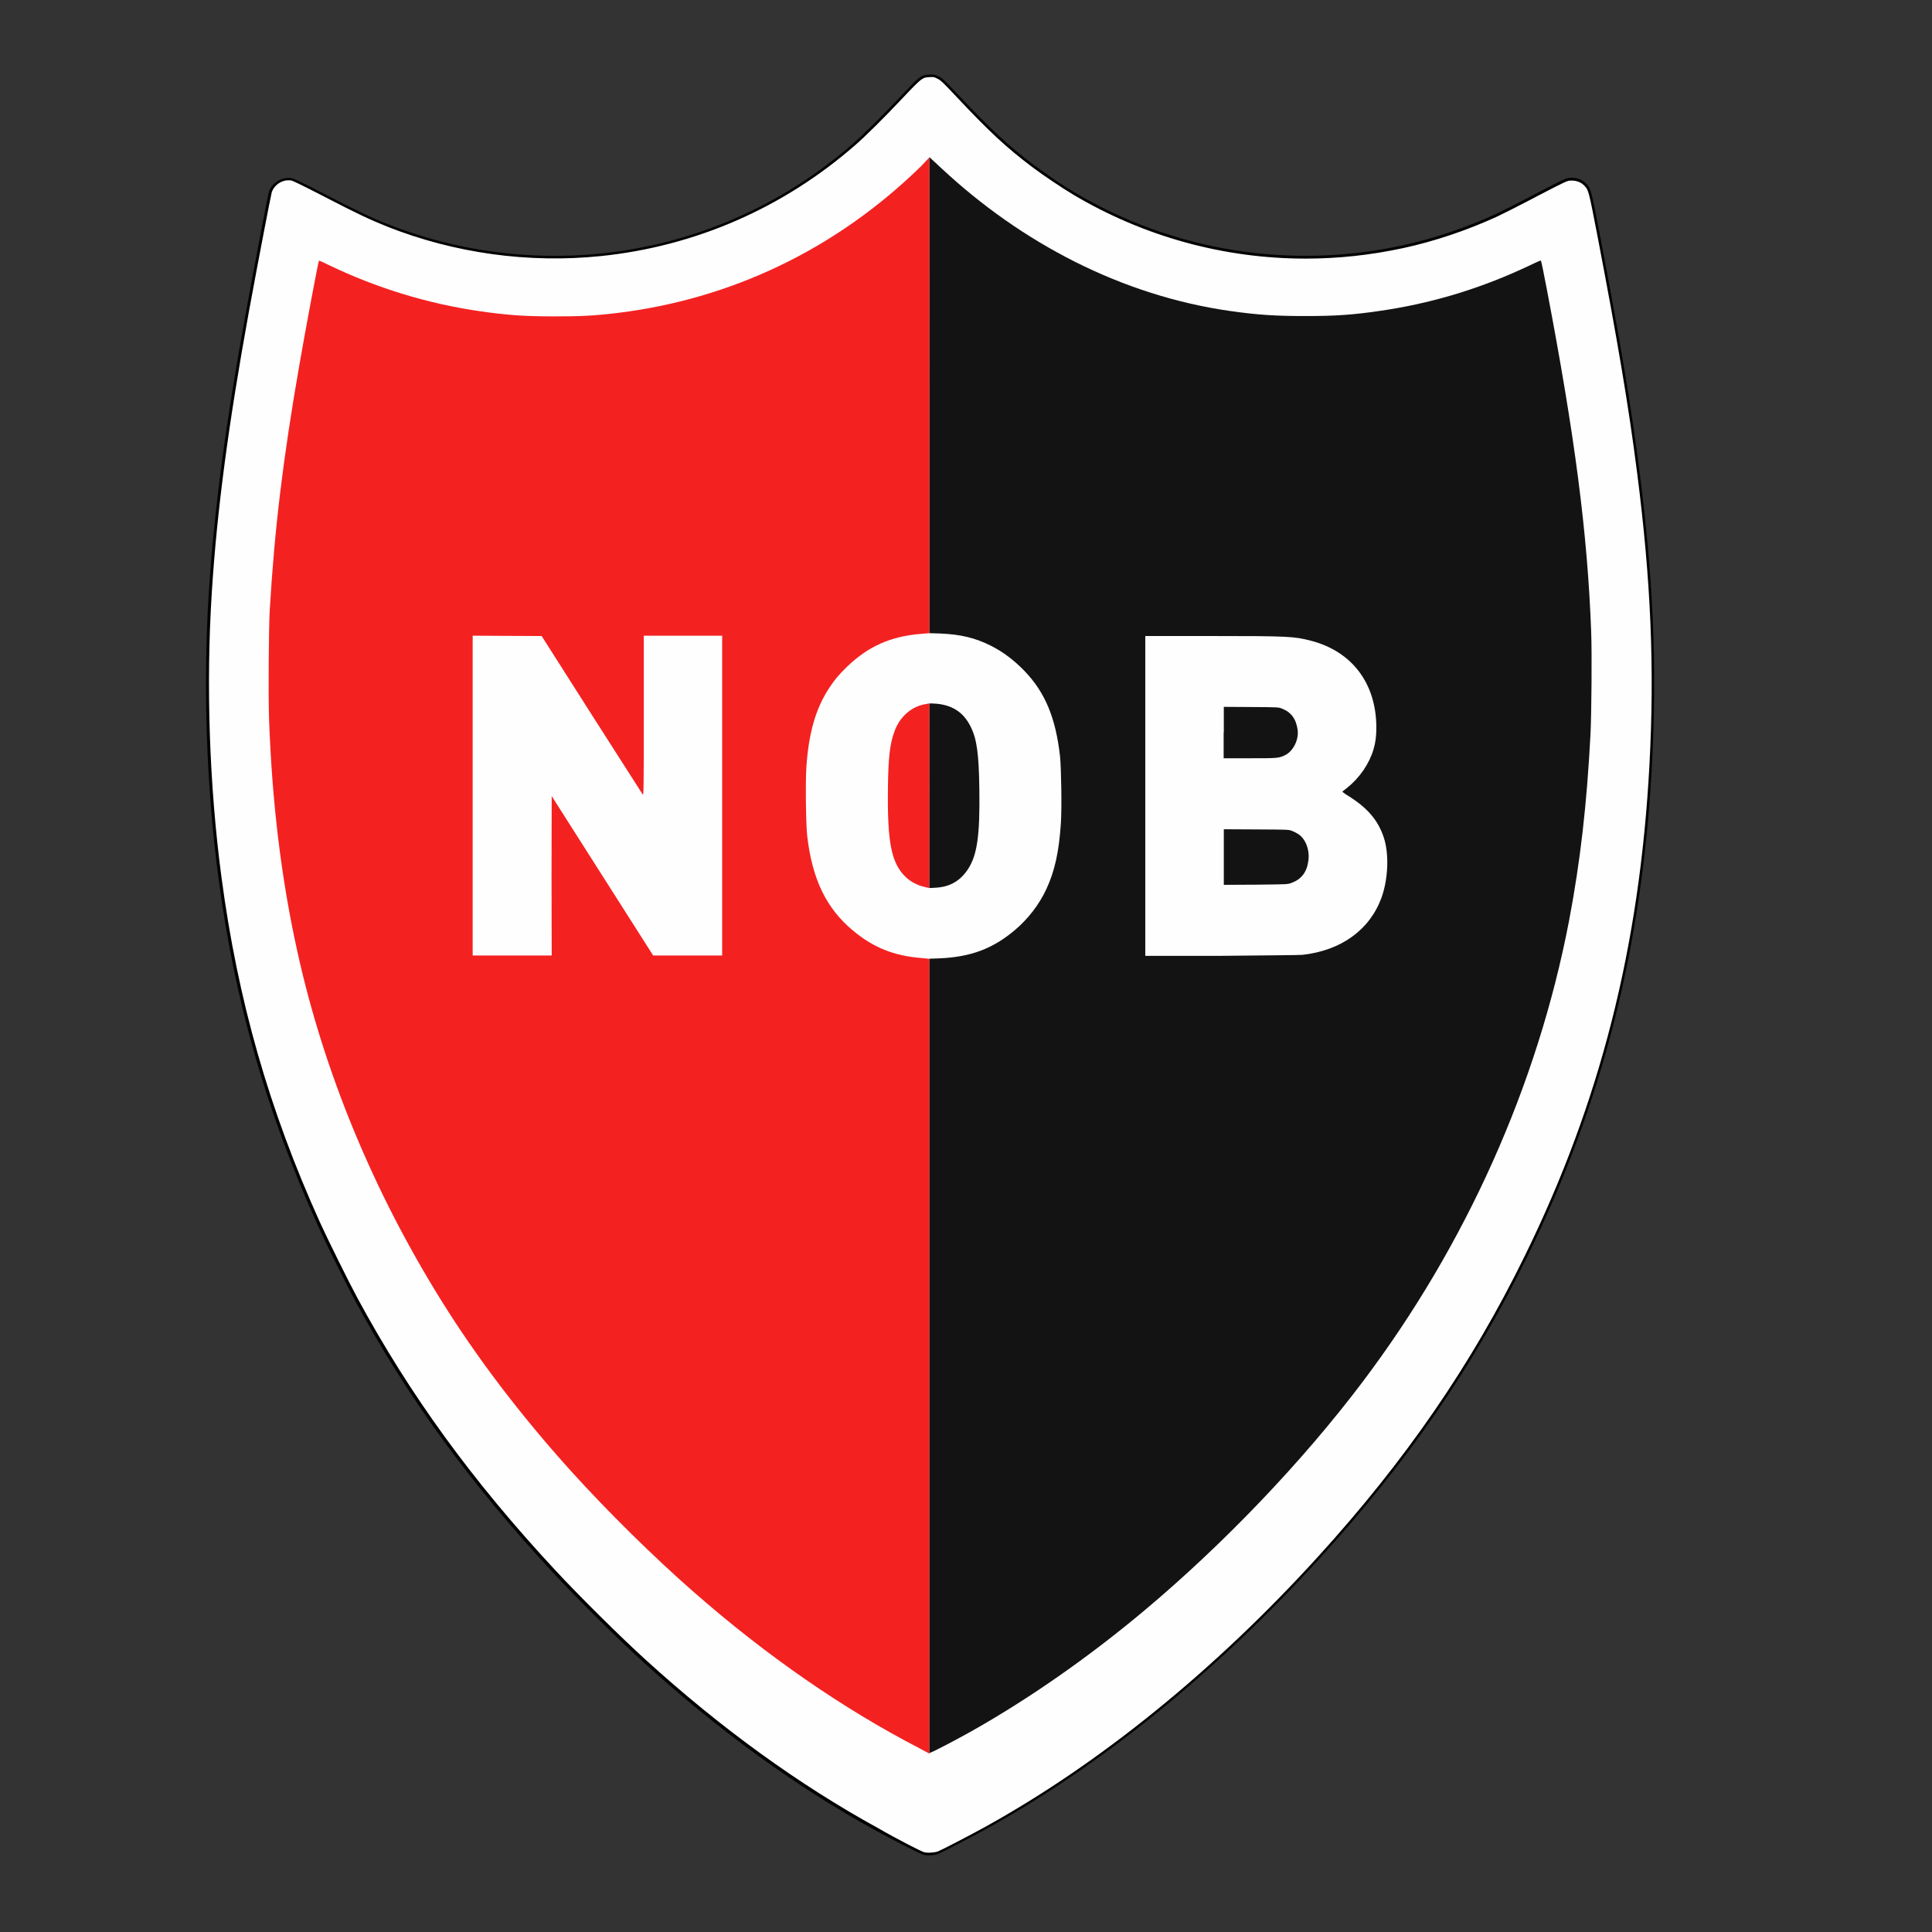
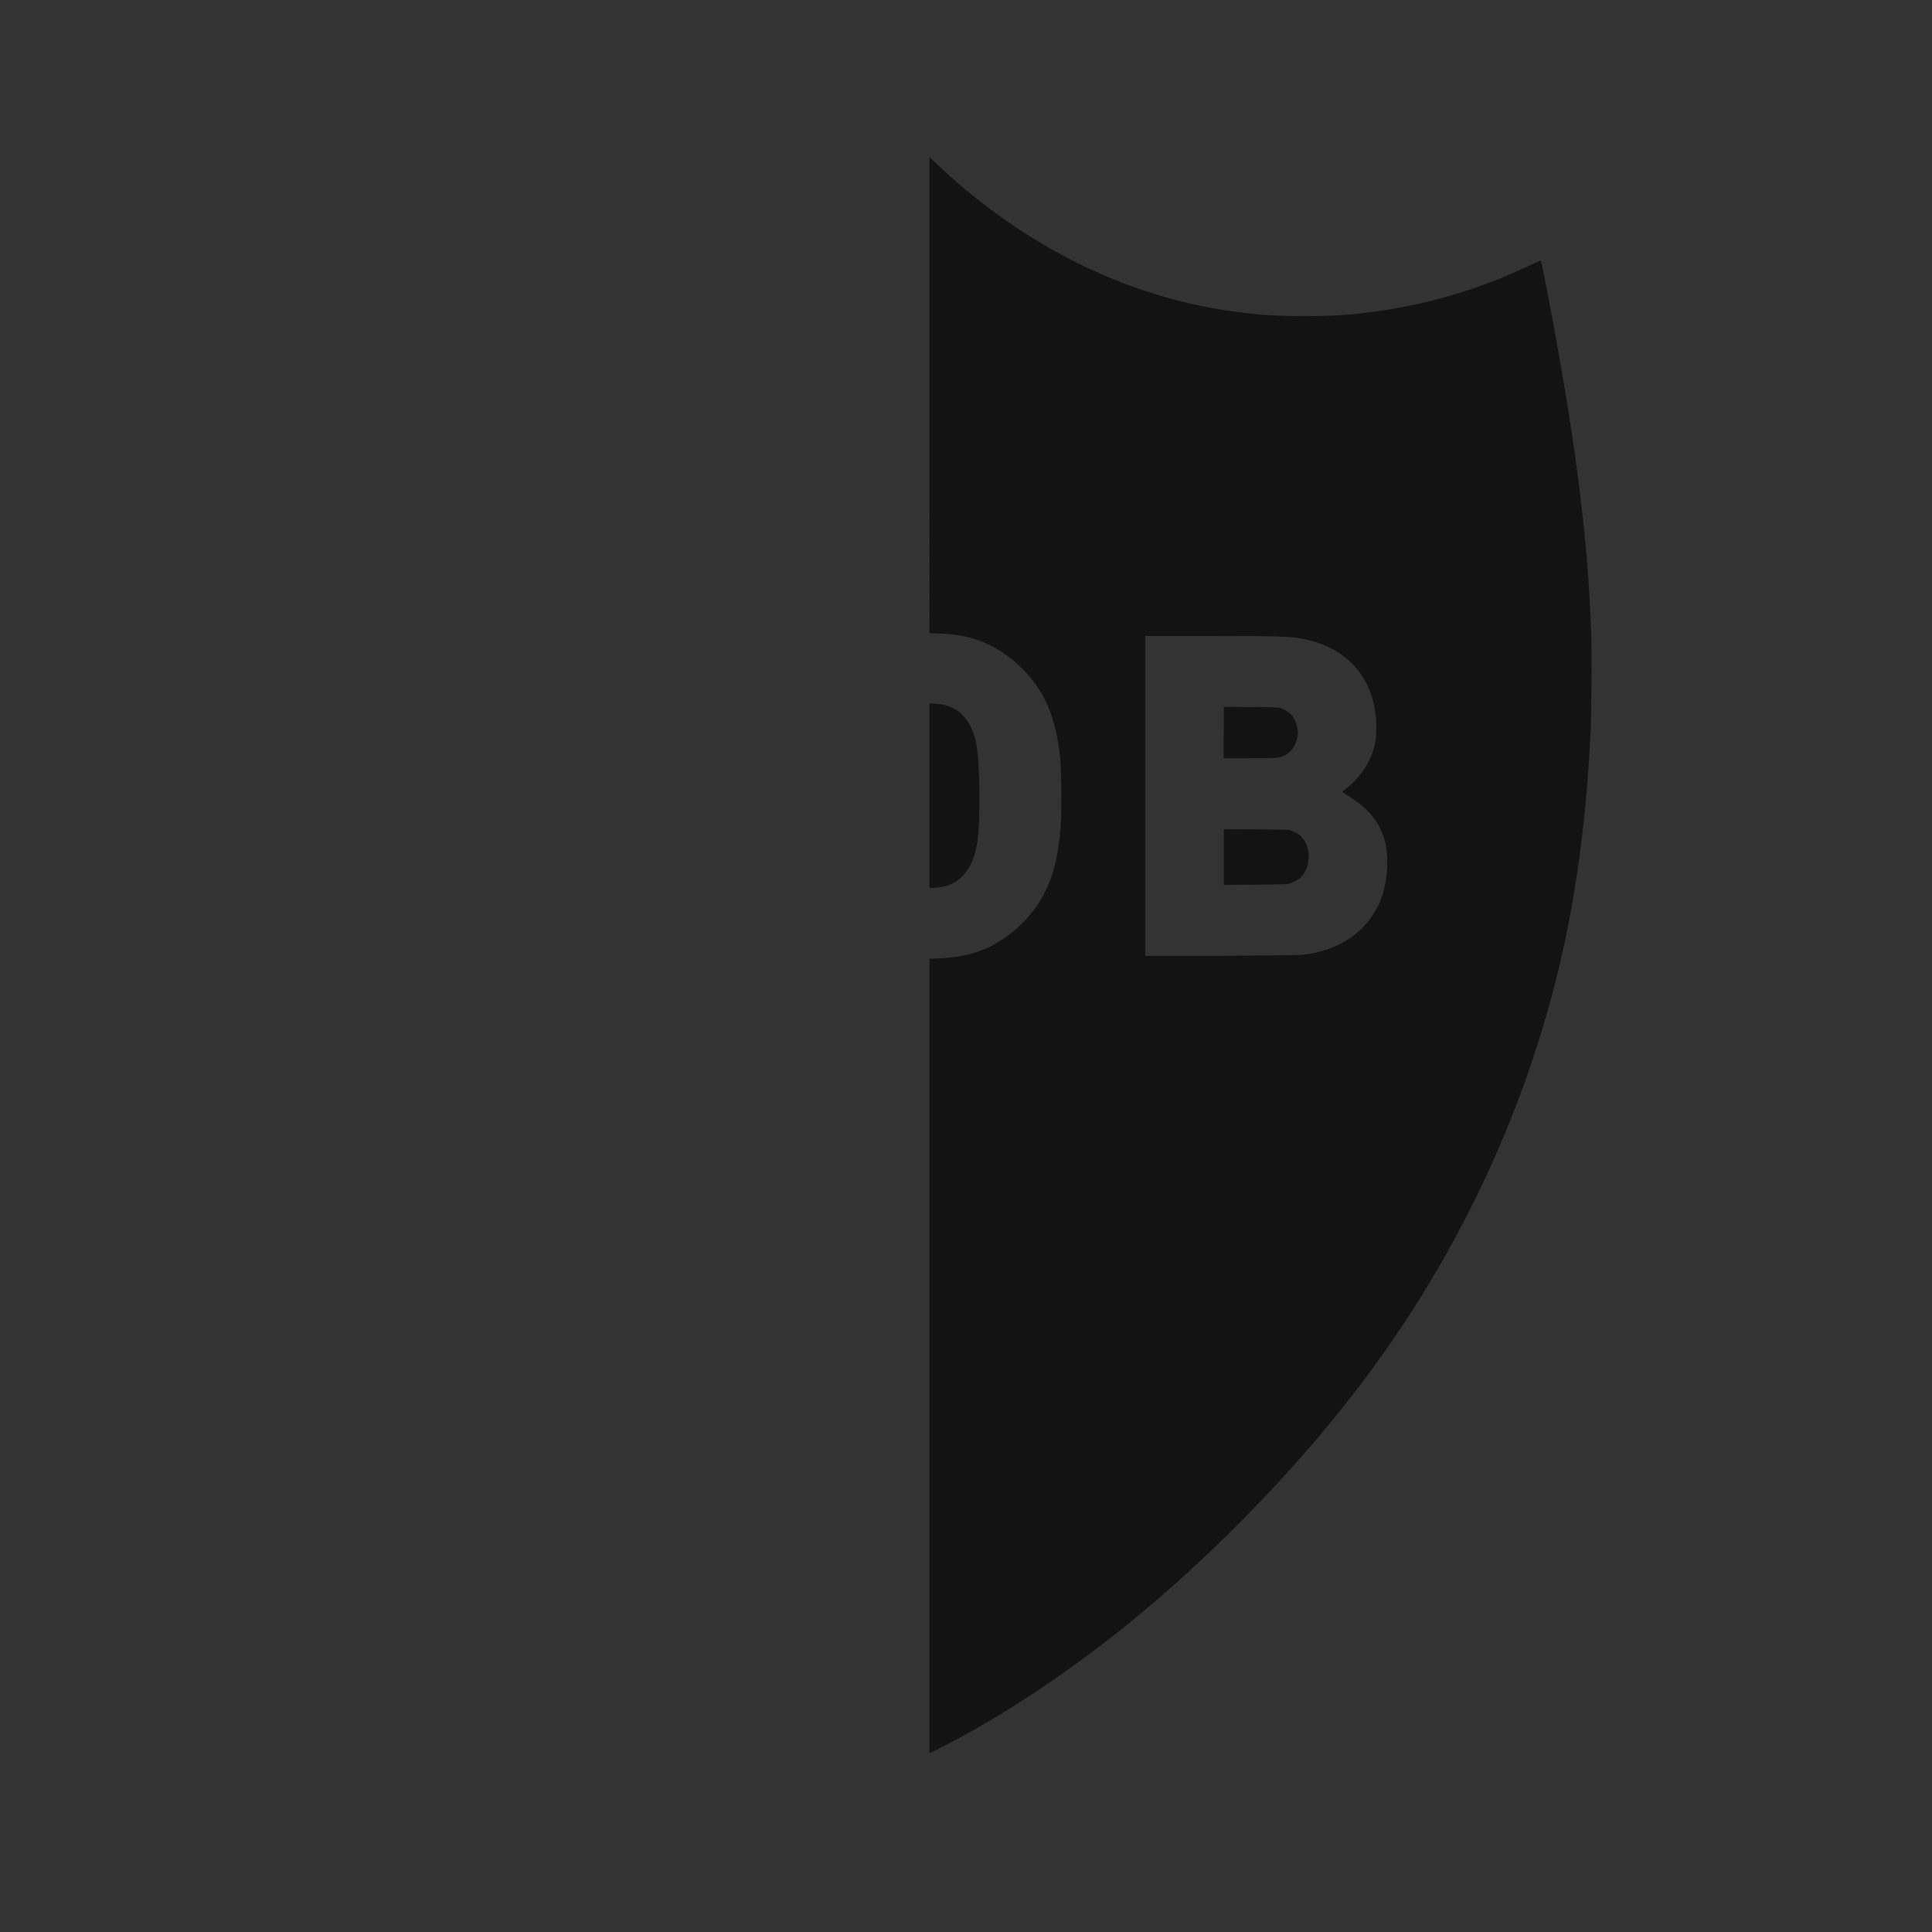
<svg xmlns="http://www.w3.org/2000/svg" version="1.1" id="Layer_1" x="0px" y="0px" viewBox="0 0 24 24" style="enable-background:new 0 0 24 24;" xml:space="preserve">
  <rect x="0" y="0" width="24" height="24" fill="#333333" stroke="none" />
  <style type="text/css">
	.st0{fill:none;stroke:#231F20;stroke-miterlimit:10;}
	.st1{fill:#FEFEFE;}
	.st2{fill:#020202;}
	.st3{fill:#F42121;}
	.st4{fill:#BB1D1D;}
	.st5{fill:#141313;}
</style>
  <path class="st0" d="M129.52,118.28L129.52,118.28L129.52,118.28z" />
-   <path class="st0" d="M275.67,41.47L275.67,41.47L275.67,41.47z" />
-   <path class="st0" d="M188.03-40.67L188.03-40.67L188.03-40.67z" />
  <path class="st0" d="M188.03-40.67L188.03-40.67L188.03-40.67z" />
  <g id="g865" transform="translate(-1986.224,-1.486)">
    <g id="g1456" transform="matrix(0.208,0,0,0.208,1572.655,1.177)">
      <g id="g1430" transform="translate(3403.551,295.371)">
        <g id="g1448" transform="translate(-1691.399,-294.75)">
          <g id="path1442">
-             <path class="st1" d="M331.31,111.55c-0.19-0.05-1.68-0.81-2.77-1.41c-4.71-2.58-9.43-6-13.91-10.07       c-1.53-1.4-3.96-3.8-5.39-5.33c-4.95-5.32-8.71-10.48-11.83-16.26c-0.5-0.93-1.81-3.57-2.24-4.52       c-3.06-6.75-4.92-13.29-5.9-20.64c-0.73-5.49-0.93-11.54-0.58-17.04c0.32-4.94,1-10.06,2.21-16.75       c0.52-2.84,1.31-6.99,1.37-7.17c0.17-0.52,0.75-0.86,1.28-0.76c0.12,0.02,0.77,0.34,2,0.97c1.89,0.98,2.73,1.38,3.73,1.77       c4.04,1.59,8.38,2.19,12.71,1.75c5.65-0.58,10.87-2.85,15.18-6.62c0.63-0.55,1.68-1.6,2.83-2.81c1.14-1.21,1.19-1.24,1.65-1.27       c0.27-0.01,0.3-0.01,0.52,0.11c0.21,0.11,0.35,0.24,1.15,1.09c1.95,2.07,3,3.04,4.52,4.19c0.71,0.53,1.73,1.22,2.43,1.64       c5.89,3.5,12.91,4.64,19.65,3.18c1.86-0.4,3.77-1.04,5.58-1.88c0.28-0.13,1.18-0.58,2-1.01c2.33-1.21,2.2-1.15,2.52-1.15       c0.32,0,0.6,0.12,0.81,0.33c0.26,0.26,0.27,0.34,0.76,2.85c1.25,6.51,1.9,10.37,2.4,14.3c0.83,6.47,1.05,11.69,0.74,17.49       c-0.57,10.85-2.94,20.17-7.46,29.37c-3.2,6.52-7.09,12.18-12.35,17.96c-6.23,6.85-13.06,12.39-19.99,16.2       c-0.82,0.45-2.48,1.31-2.73,1.41C332.01,111.59,331.53,111.62,331.31,111.55L331.31,111.55z" />
-             <path class="st2" d="M331.64,111.67c-0.13,0-0.26-0.01-0.35-0.04h0c-0.21-0.06-1.77-0.86-2.79-1.42       c-4.74-2.59-9.42-5.99-13.92-10.08c-1.54-1.4-3.96-3.8-5.39-5.34c-4.95-5.33-8.72-10.5-11.84-16.28       c-0.51-0.94-1.81-3.56-2.24-4.53c-3.05-6.75-4.93-13.31-5.9-20.66c-0.73-5.49-0.93-11.55-0.58-17.06       c0.32-4.92,1-10.09,2.22-16.76c0.53-2.9,1.31-6.99,1.37-7.18c0.18-0.56,0.8-0.92,1.38-0.81c0.09,0.02,0.4,0.14,2.02,0.98       c1.89,0.98,2.73,1.38,3.72,1.77c4,1.58,8.38,2.18,12.67,1.75c5.61-0.57,10.85-2.85,15.13-6.6c0.63-0.55,1.68-1.6,2.82-2.8       c1.15-1.22,1.21-1.27,1.71-1.29c0.28-0.01,0.33,0,0.56,0.11c0.22,0.11,0.36,0.25,1.17,1.11c1.94,2.06,3,3.04,4.51,4.18       c0.71,0.53,1.72,1.22,2.42,1.63c5.89,3.5,12.85,4.63,19.59,3.17c1.84-0.4,3.77-1.05,5.57-1.87c0.28-0.13,1.17-0.58,2-1.01       l0.32-0.17c1.92-1,1.92-0.99,2.19-0.99l0.04,0c0.34,0,0.64,0.13,0.86,0.36c0.27,0.28,0.29,0.36,0.78,2.89       c1.25,6.51,1.9,10.38,2.4,14.31c0.83,6.47,1.05,11.71,0.74,17.5c-0.57,10.85-2.95,20.19-7.46,29.4       c-3.19,6.5-7.12,12.22-12.37,17.98c-6.2,6.82-13.12,12.43-20.01,16.22c-0.82,0.45-2.48,1.31-2.73,1.42       C332.11,111.64,331.86,111.67,331.64,111.67z M331.34,111.48c0.2,0.06,0.66,0.03,0.85-0.05c0.25-0.1,1.9-0.96,2.72-1.41       c6.88-3.79,13.78-9.38,19.97-16.19c5.23-5.75,9.16-11.46,12.34-17.95c4.51-9.18,6.87-18.5,7.45-29.33       c0.31-5.79,0.09-11.01-0.74-17.48c-0.5-3.92-1.15-7.79-2.4-14.3c-0.48-2.48-0.5-2.56-0.74-2.81c-0.19-0.2-0.45-0.31-0.75-0.31       l-0.04,0c-0.24,0-0.24,0-2.11,0.97l-0.32,0.17c-0.82,0.43-1.72,0.88-2,1.01c-1.81,0.83-3.75,1.48-5.6,1.88       c-1.94,0.42-3.89,0.63-5.83,0.63c-4.86,0-9.64-1.3-13.88-3.82c-0.7-0.42-1.73-1.11-2.44-1.64c-1.53-1.15-2.59-2.13-4.53-4.2       c-0.79-0.84-0.93-0.98-1.13-1.08c-0.21-0.11-0.22-0.11-0.48-0.1c-0.42,0.02-0.45,0.02-1.6,1.24c-1.14,1.21-2.2,2.26-2.83,2.81       c-4.31,3.77-9.57,6.06-15.22,6.64c-4.31,0.44-8.72-0.17-12.74-1.76c-1-0.4-1.84-0.79-3.74-1.78c-1.49-0.77-1.9-0.95-1.97-0.97       c-0.5-0.1-1.03,0.22-1.19,0.7c-0.05,0.16-0.81,4.1-1.37,7.16c-1.21,6.66-1.9,11.82-2.21,16.74c-0.35,5.5-0.15,11.54,0.58,17.02       c0.97,7.33,2.84,13.88,5.89,20.62c0.44,0.97,1.73,3.58,2.24,4.52c3.12,5.77,6.87,10.93,11.82,16.25       c1.43,1.54,3.84,3.93,5.38,5.33c4.49,4.09,9.17,7.47,13.89,10.06C329.75,110.71,331.17,111.43,331.34,111.48L331.34,111.48z" />
-           </g>
-           <path id="path1436" class="st3" d="M331.06,105.27c-4.56-2.36-9.11-5.51-13.45-9.31c-2.37-2.07-5.15-4.81-7.33-7.22      c-3-3.32-5.63-6.77-7.78-10.23c-4.05-6.51-6.99-13.62-8.57-20.77c-0.97-4.37-1.52-8.92-1.7-13.92      c-0.05-1.35-0.02-5.49,0.04-6.52c0.29-4.87,0.79-9.02,1.77-14.64c0.37-2.14,1.13-6.19,1.17-6.23c0.01-0.01,0.27,0.11,0.58,0.26      c2.84,1.37,5.94,2.32,9.03,2.76c1.65,0.24,2.67,0.31,4.48,0.31c1.56,0,2.33-0.04,3.62-0.19c6.91-0.82,13.18-3.83,18.24-8.77      l0.51-0.54v28.42l-0.5,0.04c-1.84,0.15-3.17,0.75-4.45,1.99c-0.46,0.45-0.72,0.76-1.03,1.23c-0.81,1.23-1.23,2.68-1.37,4.73      c-0.06,0.85-0.03,3.45,0.05,4.13c0.3,2.57,1.13,4.3,2.72,5.63c1.22,1.02,2.44,1.52,4.1,1.65c0.25,0.02,0.39,0.04,0.48,0.05      v47.47L331.06,105.27L331.06,105.27z M309.1,53.17l0.01-4.76l3.03,4.76l3.03,4.76l2.06,0l2.06,0v-9.55v-9.55h-2.34h-2.34l0,4.78      c0,4.36-0.01,4.78-0.06,4.71c-0.03-0.04-1.4-2.19-3.05-4.77l-2.99-4.7l-2.06-0.01l-2.06-0.01v9.55v9.55h2.36h2.36L309.1,53.17z       M331.32,53.82c-0.38-0.09-0.77-0.3-1.04-0.55c-0.88-0.82-1.13-2.05-1.09-5.32c0.02-1.87,0.12-2.69,0.4-3.43      c0.33-0.89,1.05-1.49,1.89-1.61l0.19-0.04V53.9C331.65,53.9,331.47,53.86,331.32,53.82L331.32,53.82z" />
+             </g>
          <path id="path1434" class="st4" d="M331.69,81.85c0-13.07,0-18.41,0.01-11.88c0.01,6.53,0.01,17.22,0,23.76      C331.7,100.26,331.69,94.91,331.69,81.85z M331.69,48.4c0-3.03,0-4.27,0.01-2.74c0.01,1.52,0.01,4,0,5.51      C331.7,52.67,331.69,51.43,331.69,48.4z M331.69,24.48c0-7.83,0-11.03,0.01-7.13c0.01,3.91,0.01,10.31,0,14.23      C331.7,35.5,331.69,32.3,331.69,24.48z" />
          <path id="path1432" class="st5" d="M331.67,58.12l0.59-0.02c1.87-0.08,3.18-0.57,4.49-1.67c0.8-0.67,1.47-1.54,1.89-2.44      c0.52-1.11,0.77-2.28,0.88-3.98c0.06-0.89,0.02-3.25-0.05-3.96c-0.26-2.32-0.89-3.83-2.13-5.12c-0.61-0.63-1.27-1.13-1.98-1.49      c-0.95-0.48-1.83-0.69-3.05-0.74l-0.64-0.02V10.25l0.71,0.66c4.79,4.47,10.78,7.61,17.26,8.53c1.63,0.23,2.67,0.3,4.48,0.3      c1.8,0,2.83-0.07,4.46-0.31c2.91-0.42,5.67-1.23,8.39-2.46c0.33-0.15,0.74-0.34,0.9-0.42c0.16-0.08,0.3-0.13,0.32-0.12      c0.02,0.02,0.17,0.76,0.34,1.65c1.7,8.89,2.44,14.64,2.66,20.5c0.05,1.28,0.02,4.92-0.04,6.12c-0.22,4.23-0.61,7.62-1.28,11.15      c-1.88,9.81-6.15,19.36-12.35,27.57c-3.57,4.73-8.3,9.68-13.04,13.65c-3.32,2.78-6.86,5.25-10.32,7.2      c-0.75,0.42-2.25,1.22-2.49,1.29L331.67,58.12z M353.95,57.89c2.32-0.26,4.02-1.5,4.72-3.42c0.4-1.12,0.46-2.62,0.13-3.6      c-0.34-1.03-0.99-1.78-2.16-2.5c-0.18-0.11-0.32-0.22-0.31-0.23c0.02-0.01,0.15-0.12,0.29-0.23c0.75-0.6,1.32-1.44,1.57-2.29      c0.12-0.41,0.17-0.78,0.17-1.29c0-2.64-1.44-4.56-3.91-5.2c-1.01-0.26-1.32-0.28-5.95-0.28l-3.94,0v9.55v9.55l4.53,0      C351.9,57.92,353.75,57.91,353.95,57.89L353.95,57.89z M349.25,52.05v-1.66l1.94,0.01c1.92,0.01,1.94,0.01,2.14,0.09      c0.11,0.04,0.28,0.13,0.37,0.19c0.44,0.29,0.69,0.95,0.6,1.59c-0.09,0.69-0.42,1.11-1.02,1.33c-0.23,0.08-0.24,0.08-2.13,0.1      l-1.9,0.01V52.05z M349.25,44.61v-1.53l1.63,0.01c1.57,0.01,1.64,0.01,1.83,0.09c0.56,0.21,0.86,0.62,0.95,1.28      c0.08,0.58-0.27,1.28-0.76,1.51c-0.37,0.18-0.47,0.18-2.12,0.18h-1.54V44.61z M331.67,42.88c0.03-0.01,0.31,0,0.5,0.02      c0.93,0.11,1.55,0.54,1.96,1.36c0.37,0.74,0.49,1.61,0.52,3.73c0.04,2.78-0.13,3.96-0.69,4.8c-0.46,0.69-1.07,1.04-1.9,1.09      l-0.39,0.02V42.88z" />
        </g>
      </g>
    </g>
  </g>
</svg>